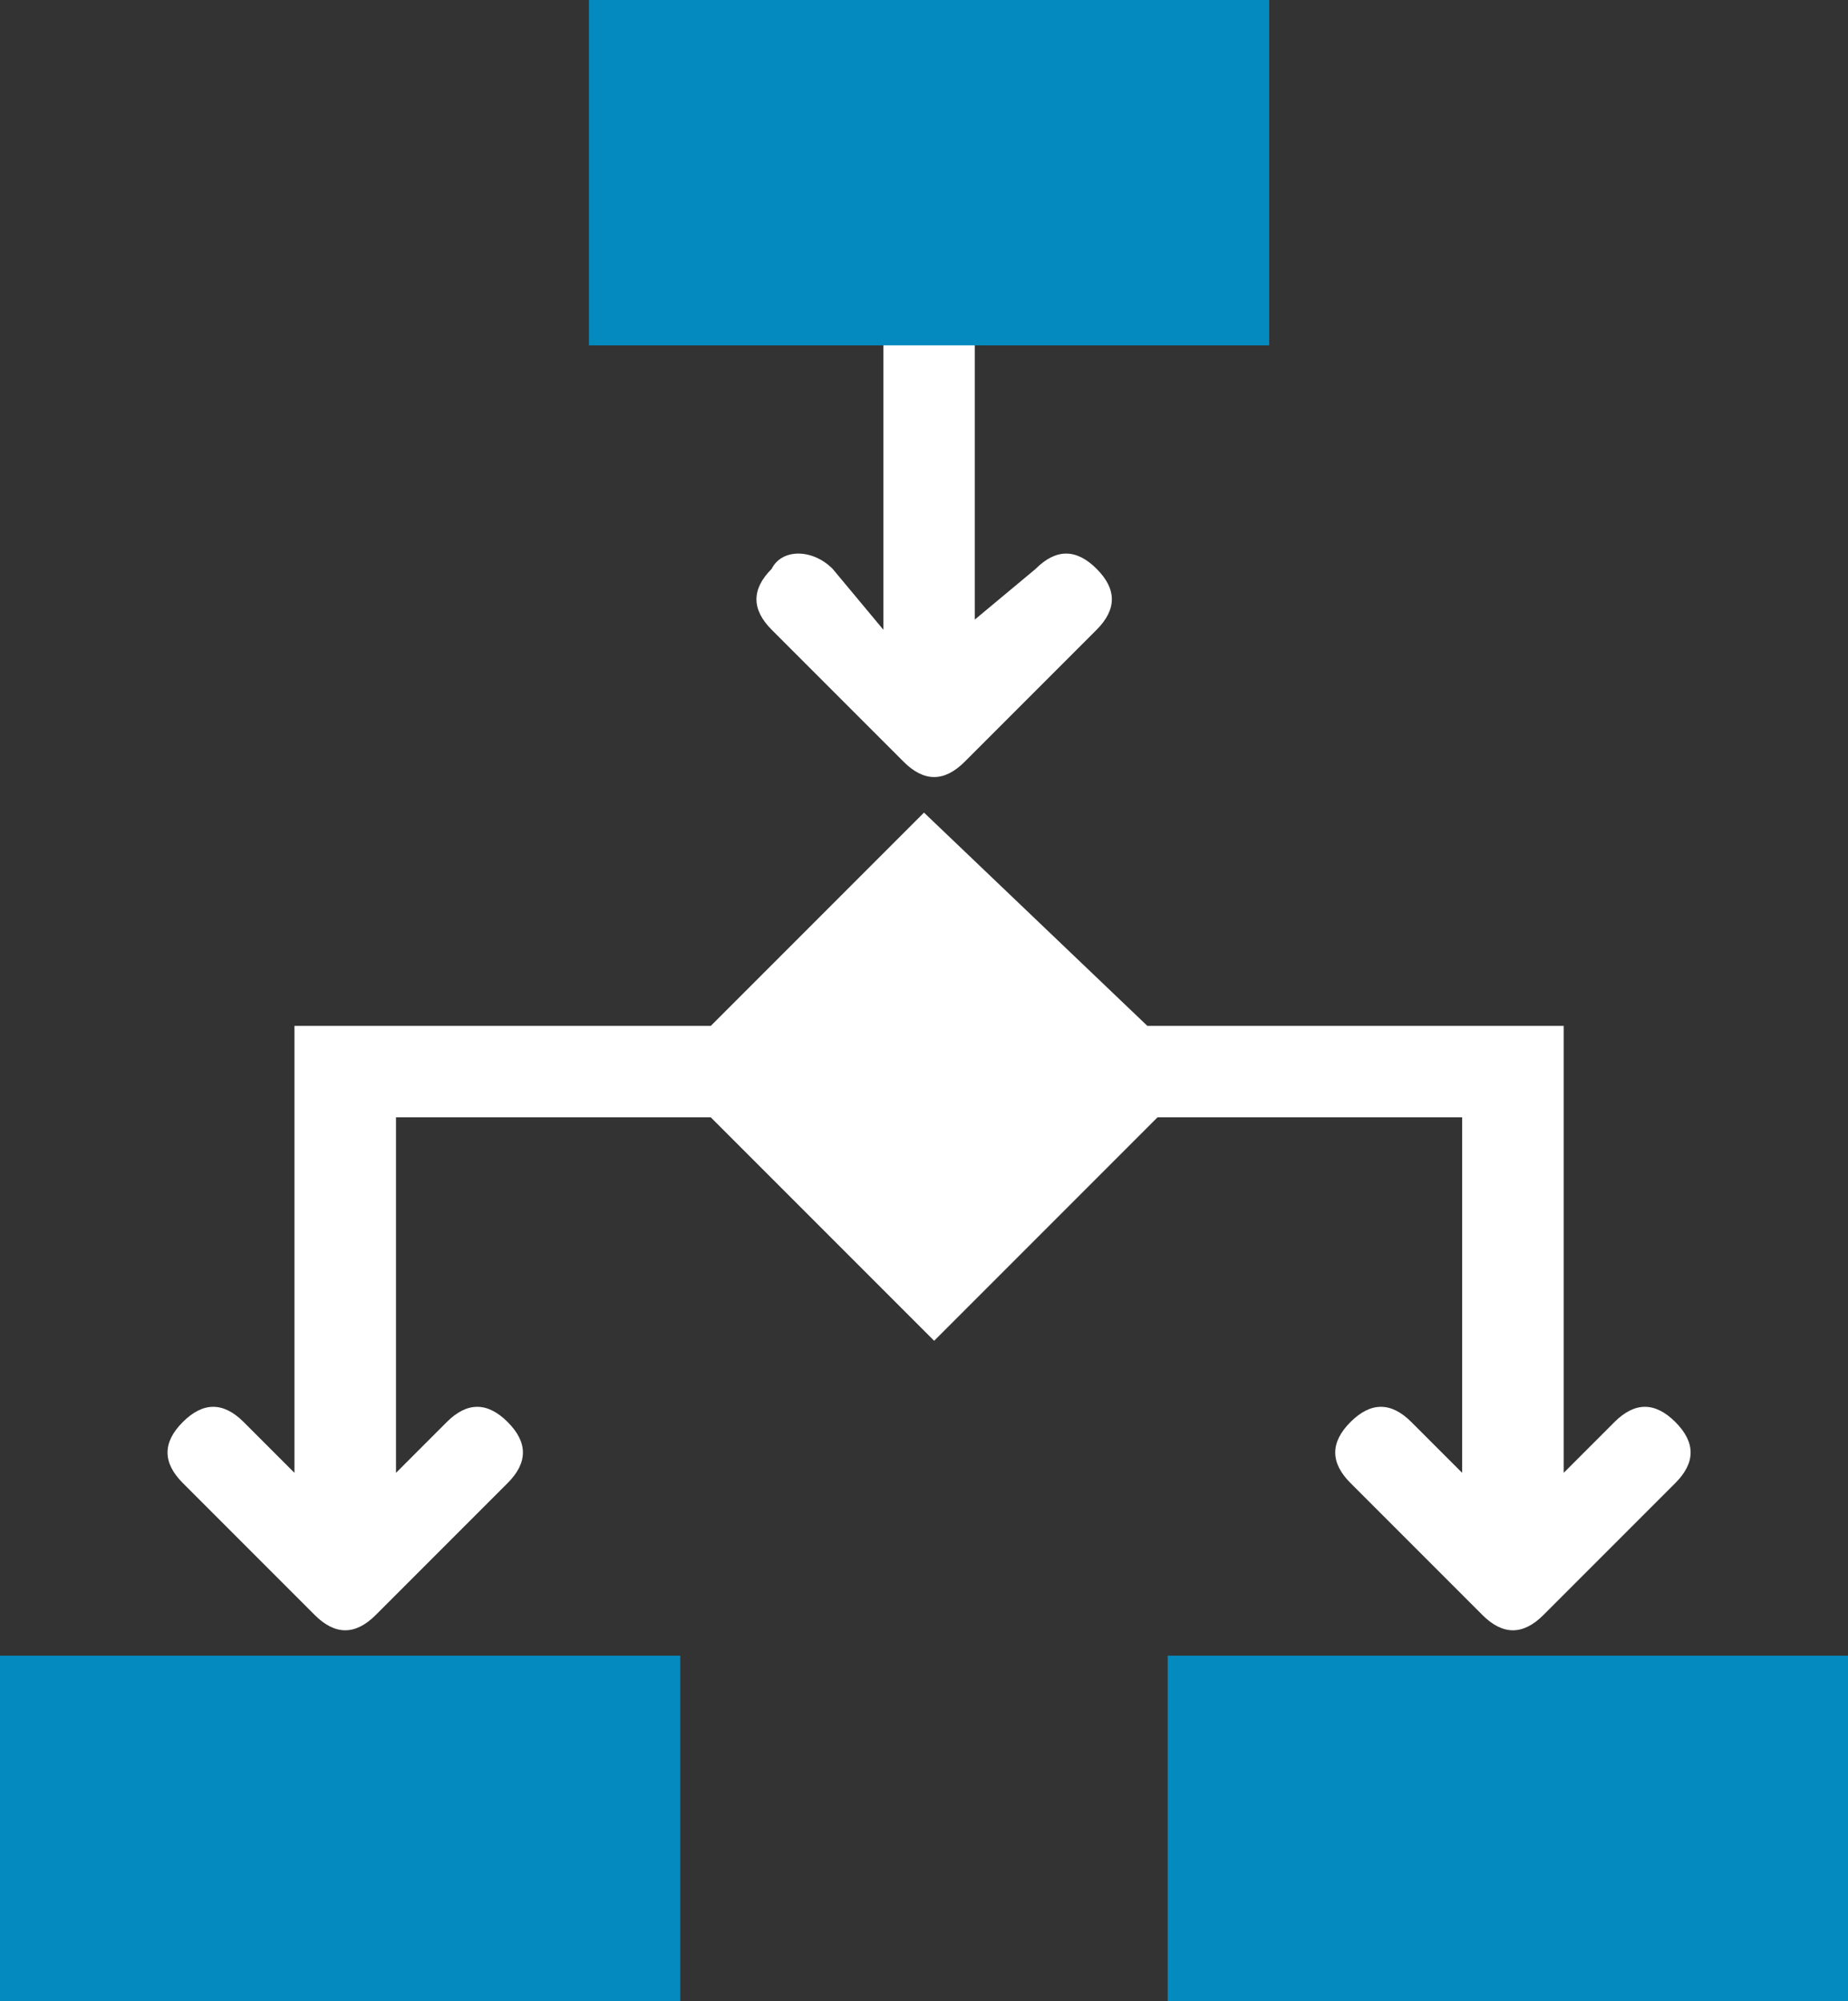
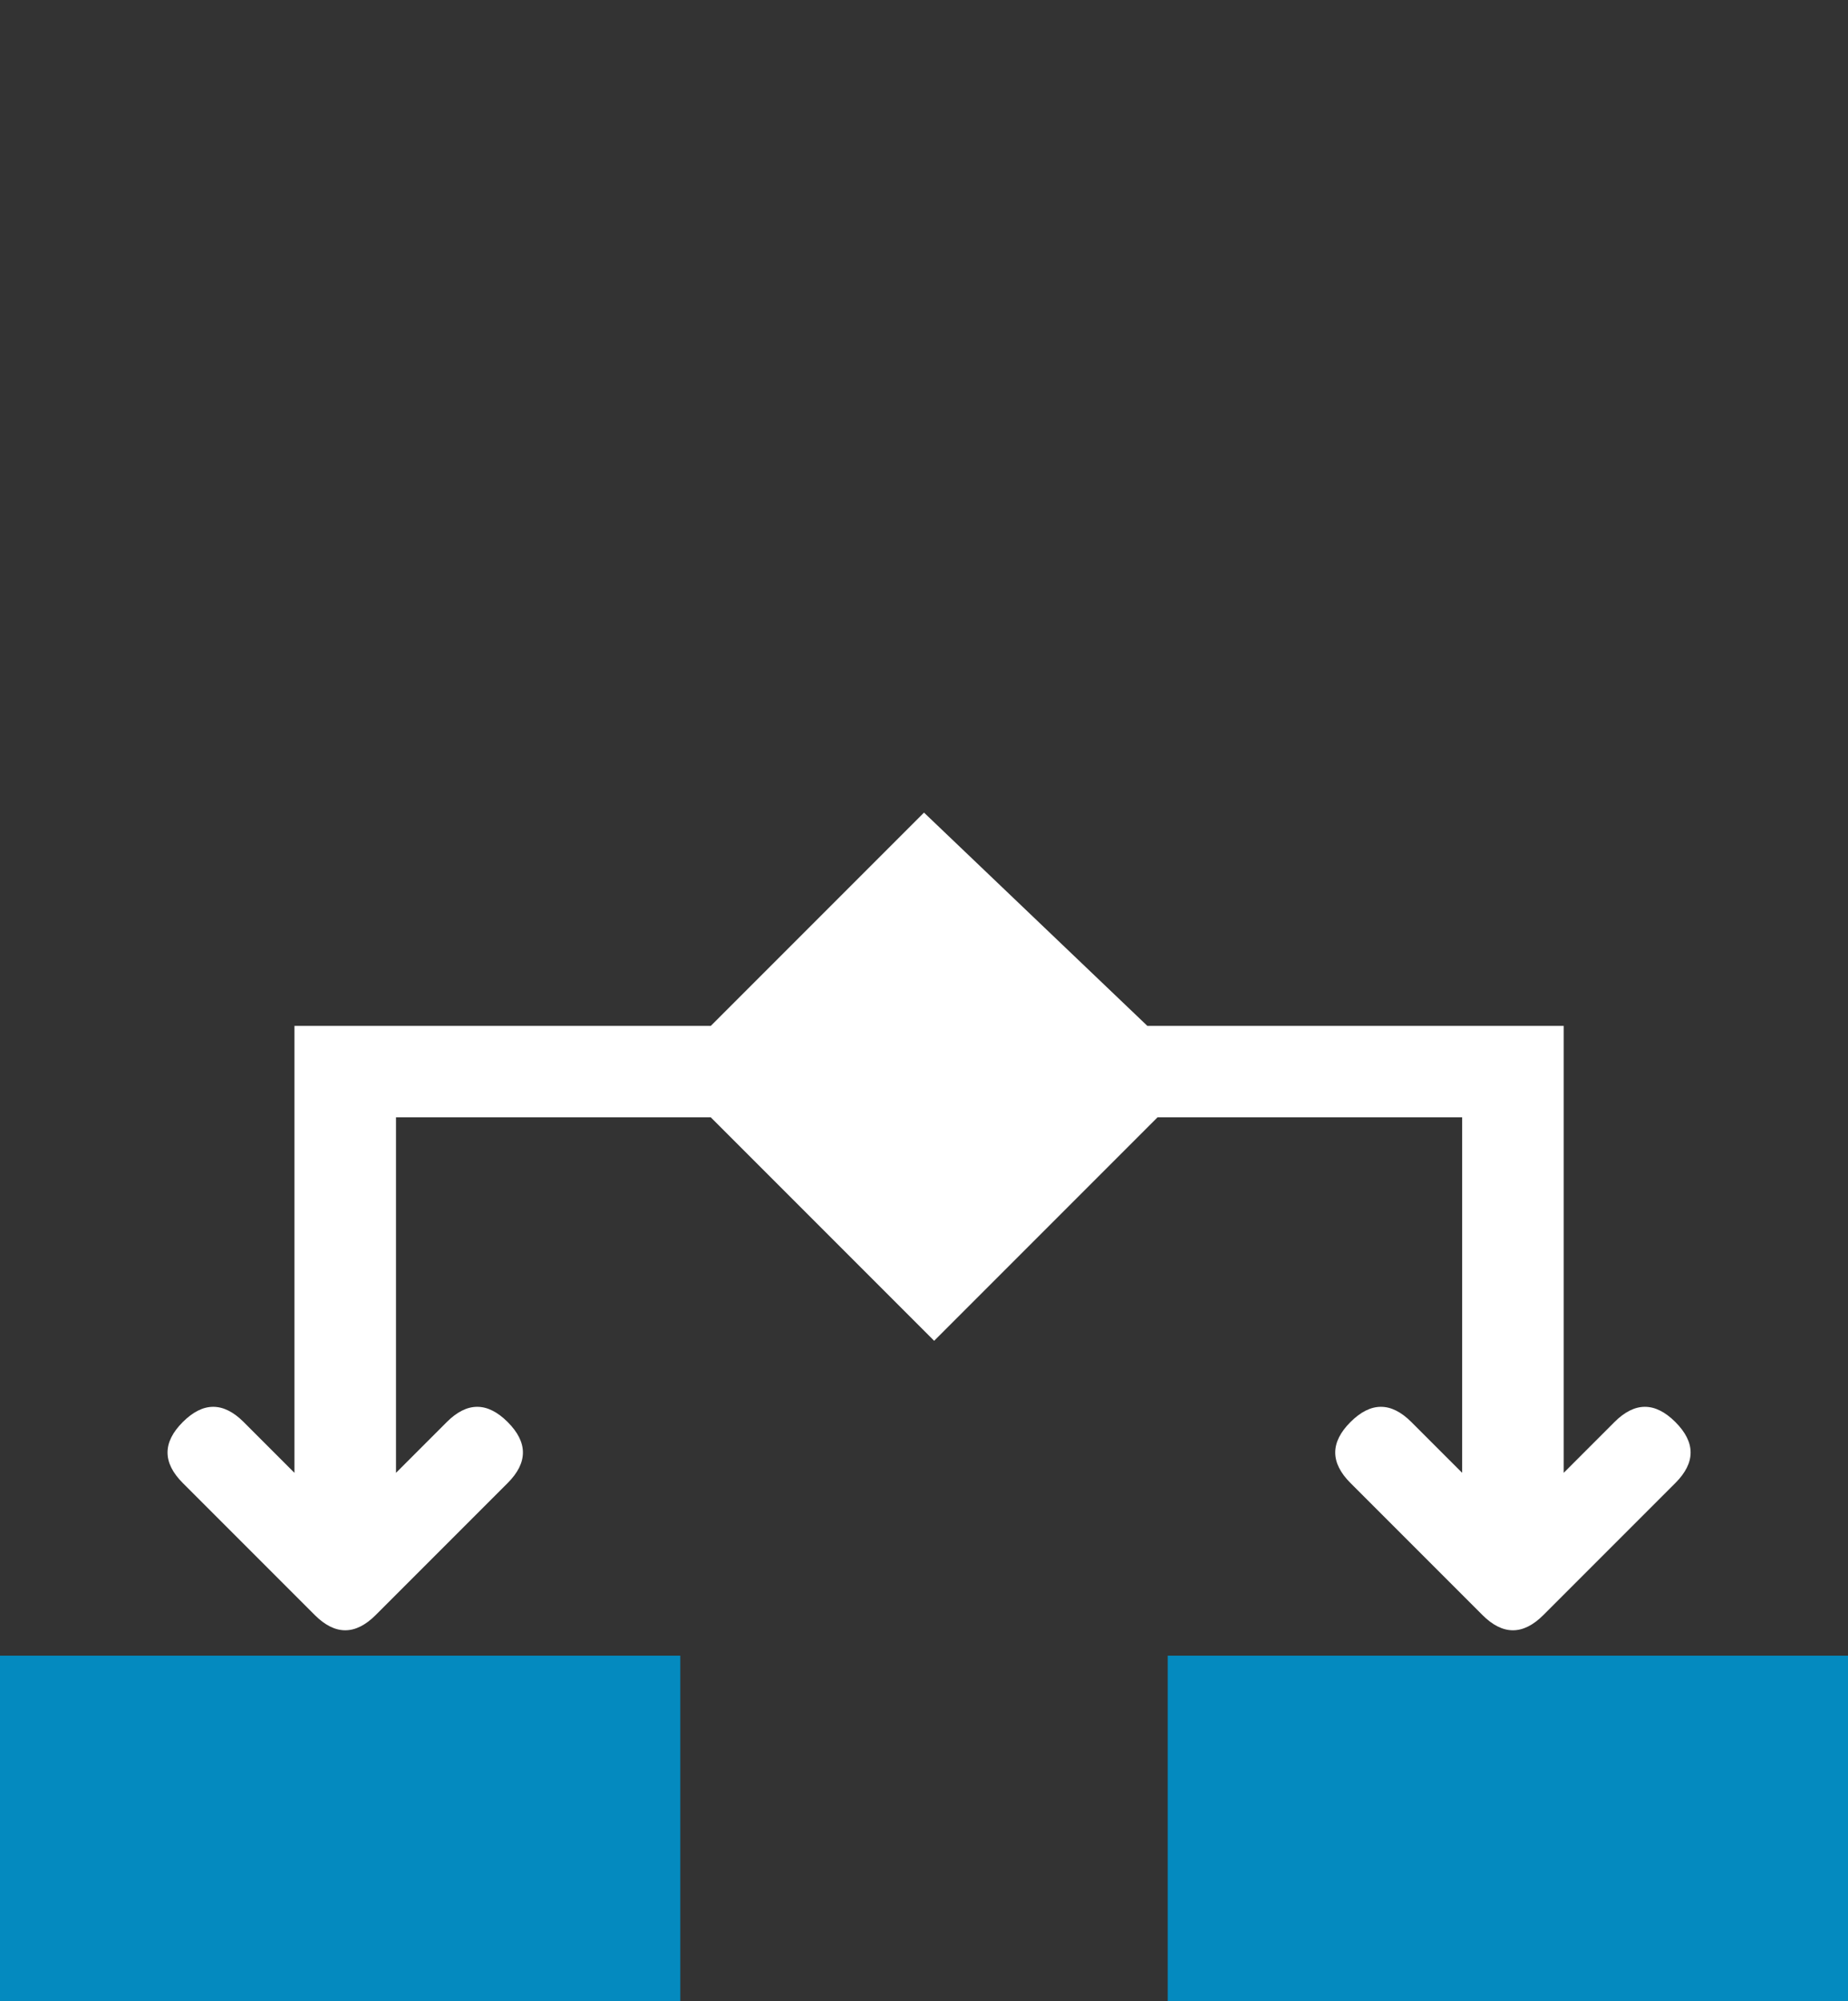
<svg xmlns="http://www.w3.org/2000/svg" version="1.1" id="Layer_1" x="0px" y="0px" viewBox="0 0 18.2 19.7" style="enable-background:new 0 0 18.2 19.7;" xml:space="preserve" width="18.2" height="19.7">
  <rect x="0" y="0" width="18.2" height="19.7" fill="#333333" stroke="none" />
  <style type="text/css">
	.st0{fill:#048ABF;}
	.st1{fill:#FFFFFF;}
	.st2{fill:#385E9D;}
</style>
  <rect x="11.5" y="16.3" class="st0" width="6.7" height="3.4" />
  <path class="st1" d="M14.4,11v3.5L13.9,14c-0.2-0.2-0.4-0.2-0.6,0c-0.2,0.2-0.2,0.4,0,0.6l1.3,1.3c0.2,0.2,0.4,0.2,0.6,0l1.3-1.3  c0.2-0.2,0.2-0.4,0-0.6c-0.2-0.2-0.4-0.2-0.6,0l-0.5,0.5v-4.4h-4.1L9.1,8L7,10.1H2.9v4.4L2.4,14c-0.2-0.2-0.4-0.2-0.6,0  s-0.2,0.4,0,0.6l1.3,1.3c0.2,0.2,0.4,0.2,0.6,0L5,14.6c0.2-0.2,0.2-0.4,0-0.6c-0.2-0.2-0.4-0.2-0.6,0l-0.5,0.5V11H7l2.2,2.2l2.2-2.2  H14.4z" />
  <rect y="16.3" class="st0" width="6.7" height="3.4" />
  <path class="st2" d="M7.6,6.2" />
-   <polyline class="st0" points="9.6,3.4 12.5,3.4 12.5,0 5.8,0 5.8,3.4 8.7,3.4 " />
-   <path class="st1" d="M5.8,3.4h2.9v2.8L8.2,5.6C8,5.4,7.7,5.4,7.6,5.6C7.4,5.8,7.4,6,7.6,6.2l1.3,1.3c0.2,0.2,0.4,0.2,0.6,0l1.3-1.3  C11,6,11,5.8,10.8,5.6s-0.4-0.2-0.6,0L9.6,6.1V3.4h2.9" />
</svg>